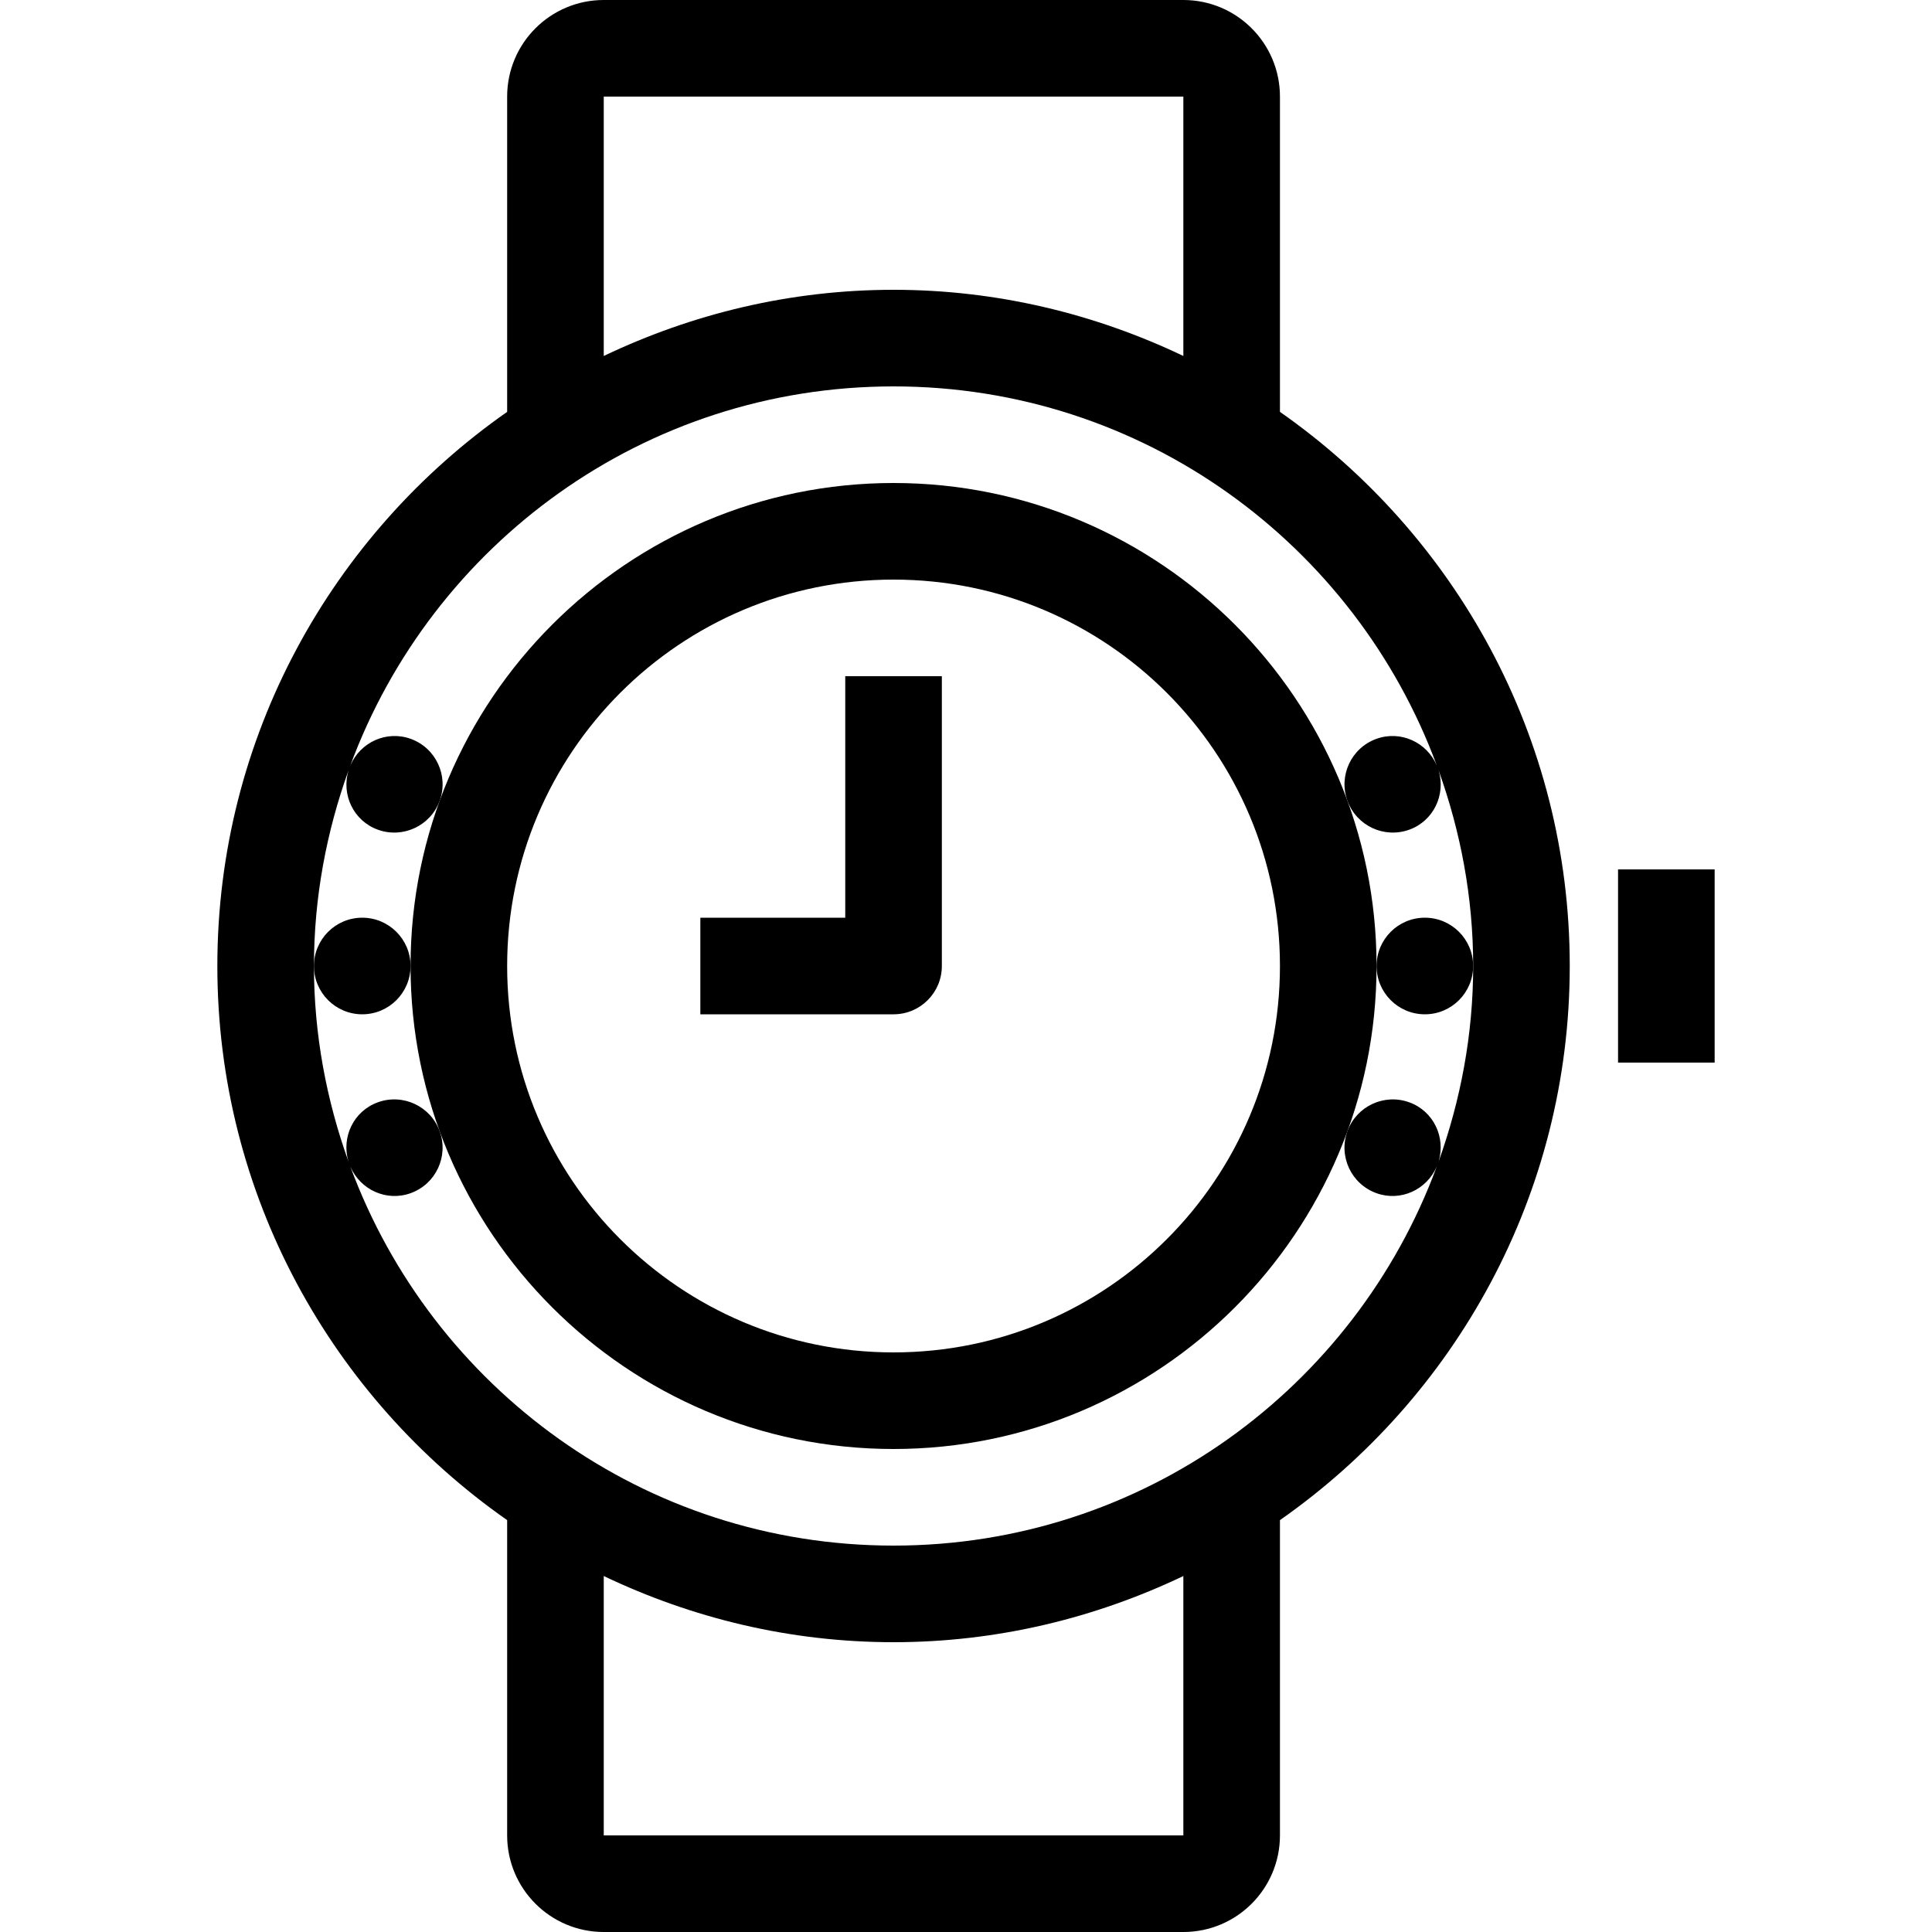
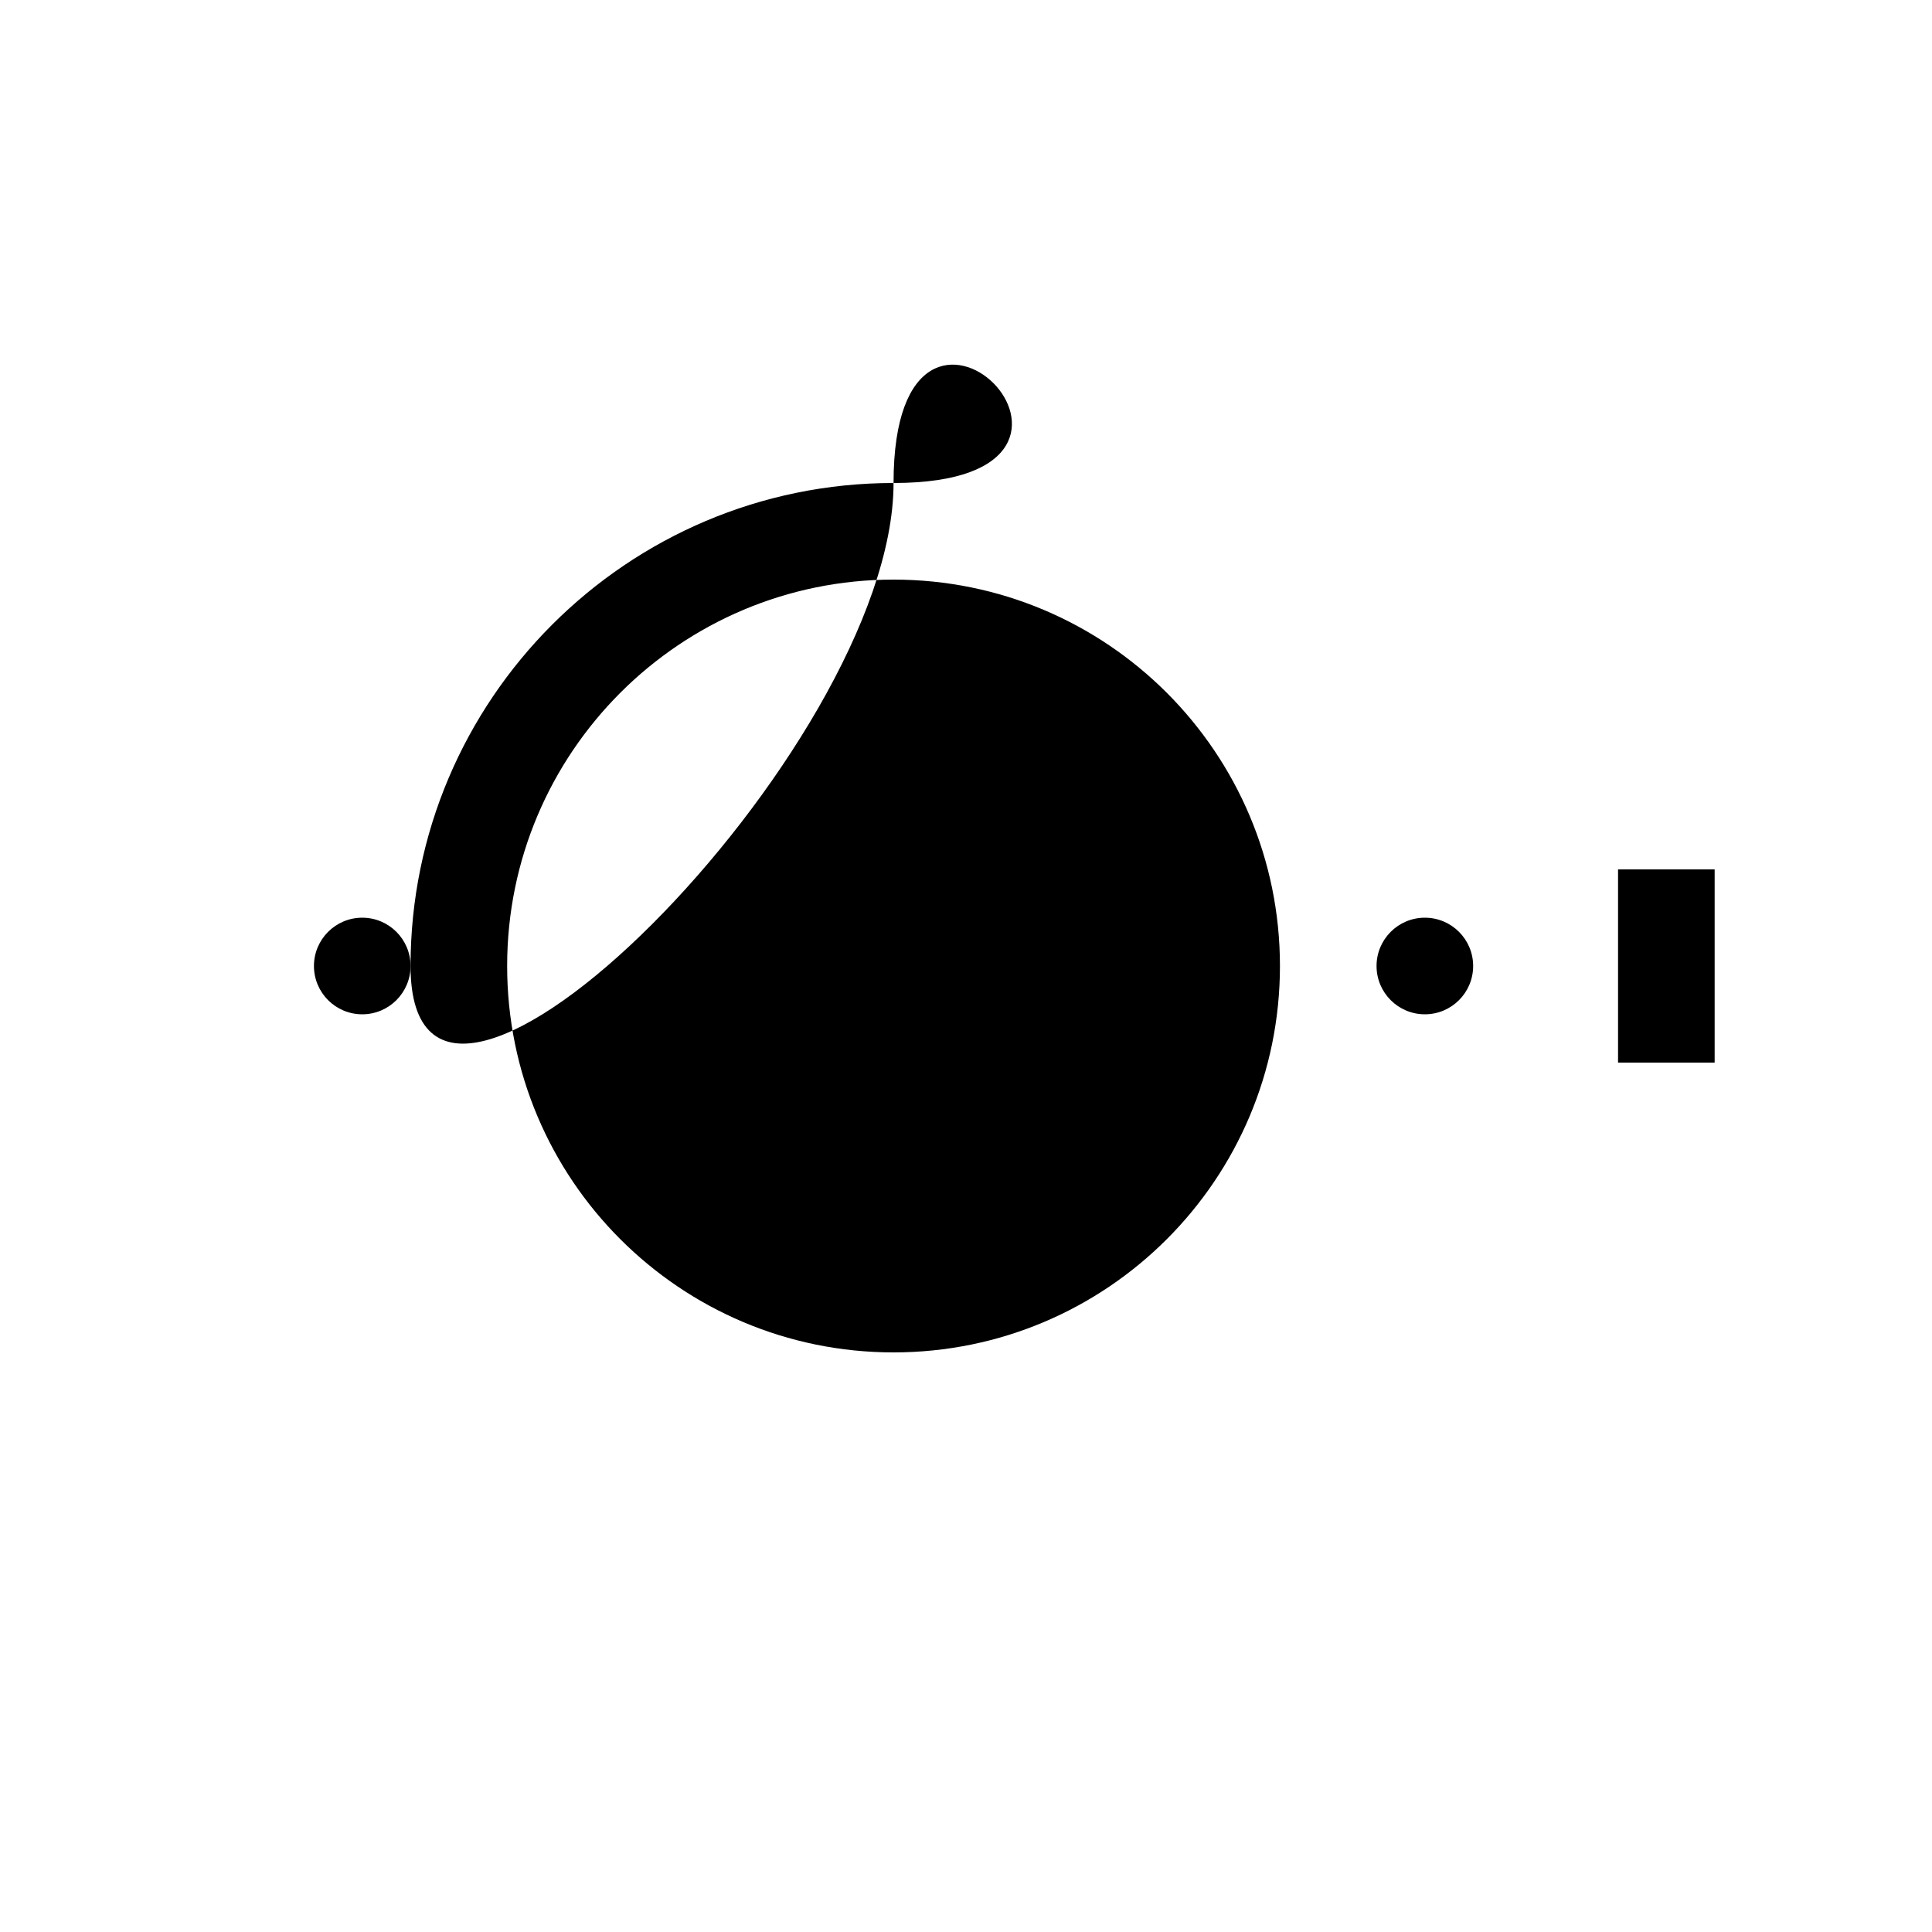
<svg xmlns="http://www.w3.org/2000/svg" fill="#000000" version="1.1" id="Layer_1" viewBox="0 0 512 512" xml:space="preserve">
  <g>
    <g>
-       <path d="M339.2,109.15V25.6c0-14.14-11.46-25.6-25.6-25.6H160c-14.14,0-25.6,11.46-25.6,25.6v83.55    C88.047,141.577,57.6,195.26,57.6,256c0,60.74,30.447,114.423,76.8,146.85v83.55c0,14.14,11.46,25.6,25.6,25.6h153.6    c14.14,0,25.6-11.46,25.6-25.6v-83.55C385.553,370.423,416,316.74,416,256C416,195.26,385.553,141.577,339.2,109.15z M160,25.6    h153.6v68.736C290.287,83.217,264.303,76.8,236.8,76.8s-53.487,6.417-76.8,17.536V25.6z M313.6,486.4H160v-68.736    c23.313,11.128,49.297,17.536,76.8,17.536s53.487-6.417,76.8-17.536V486.4z M373.487,292.13    c-6.647-2.415-13.986,1.007-16.41,7.646c-2.415,6.647,1.007,13.986,7.646,16.41c6.4,2.33,13.355-0.845,16.026-7.023    C359.1,367.753,302.916,409.6,236.8,409.6S114.5,367.753,92.843,309.163c2.671,6.178,9.626,9.353,16.026,7.023    c6.647-2.415,10.069-9.762,7.646-16.41c-2.415-6.639-9.762-10.069-16.41-7.646c-6.409,2.33-9.694,9.242-7.757,15.693    C86.537,291.61,83.2,274.21,83.2,256c0-18.21,3.337-35.61,9.156-51.823c-1.937,6.451,1.348,13.363,7.757,15.693    c6.647,2.415,13.986-1.007,16.41-7.654c2.415-6.639-1.007-13.986-7.646-16.401c-6.4-2.33-13.355,0.845-16.026,7.023    C114.5,144.247,170.684,102.4,236.8,102.4c66.116,0,122.3,41.847,143.957,100.437c-2.671-6.178-9.626-9.353-16.026-7.023    c-6.647,2.415-10.069,9.762-7.646,16.401c2.415,6.647,9.762,10.069,16.41,7.654c6.409-2.33,9.694-9.242,7.757-15.693    c5.82,16.213,9.156,33.604,9.156,51.823c0,18.219-3.345,35.61-9.165,51.823C383.181,301.372,379.895,294.46,373.487,292.13z" />
-     </g>
+       </g>
  </g>
  <g>
    <g>
      <path d="M224,179.2v64h-38.4v25.6h51.2c7.074,0,12.8-5.726,12.8-12.8v-76.8H224z" />
    </g>
  </g>
  <g>
    <g>
-       <path d="M236.8,128c-70.579,0-128,57.421-128,128s57.421,128,128,128s128-57.421,128-128S307.379,128,236.8,128z M236.8,358.4    c-56.55,0-102.4-45.85-102.4-102.4c0-56.559,45.85-102.4,102.4-102.4S339.2,199.441,339.2,256    C339.2,312.55,293.35,358.4,236.8,358.4z" />
+       <path d="M236.8,128c-70.579,0-128,57.421-128,128s128-57.421,128-128S307.379,128,236.8,128z M236.8,358.4    c-56.55,0-102.4-45.85-102.4-102.4c0-56.559,45.85-102.4,102.4-102.4S339.2,199.441,339.2,256    C339.2,312.55,293.35,358.4,236.8,358.4z" />
    </g>
  </g>
  <g>
    <g>
      <rect x="428.8" y="230.4" width="25.6" height="51.2" />
    </g>
  </g>
  <g>
    <g>
      <circle cx="377.6" cy="256" r="12.8" />
    </g>
  </g>
  <g>
    <g>
      <circle cx="96" cy="256" r="12.8" />
    </g>
  </g>
</svg>